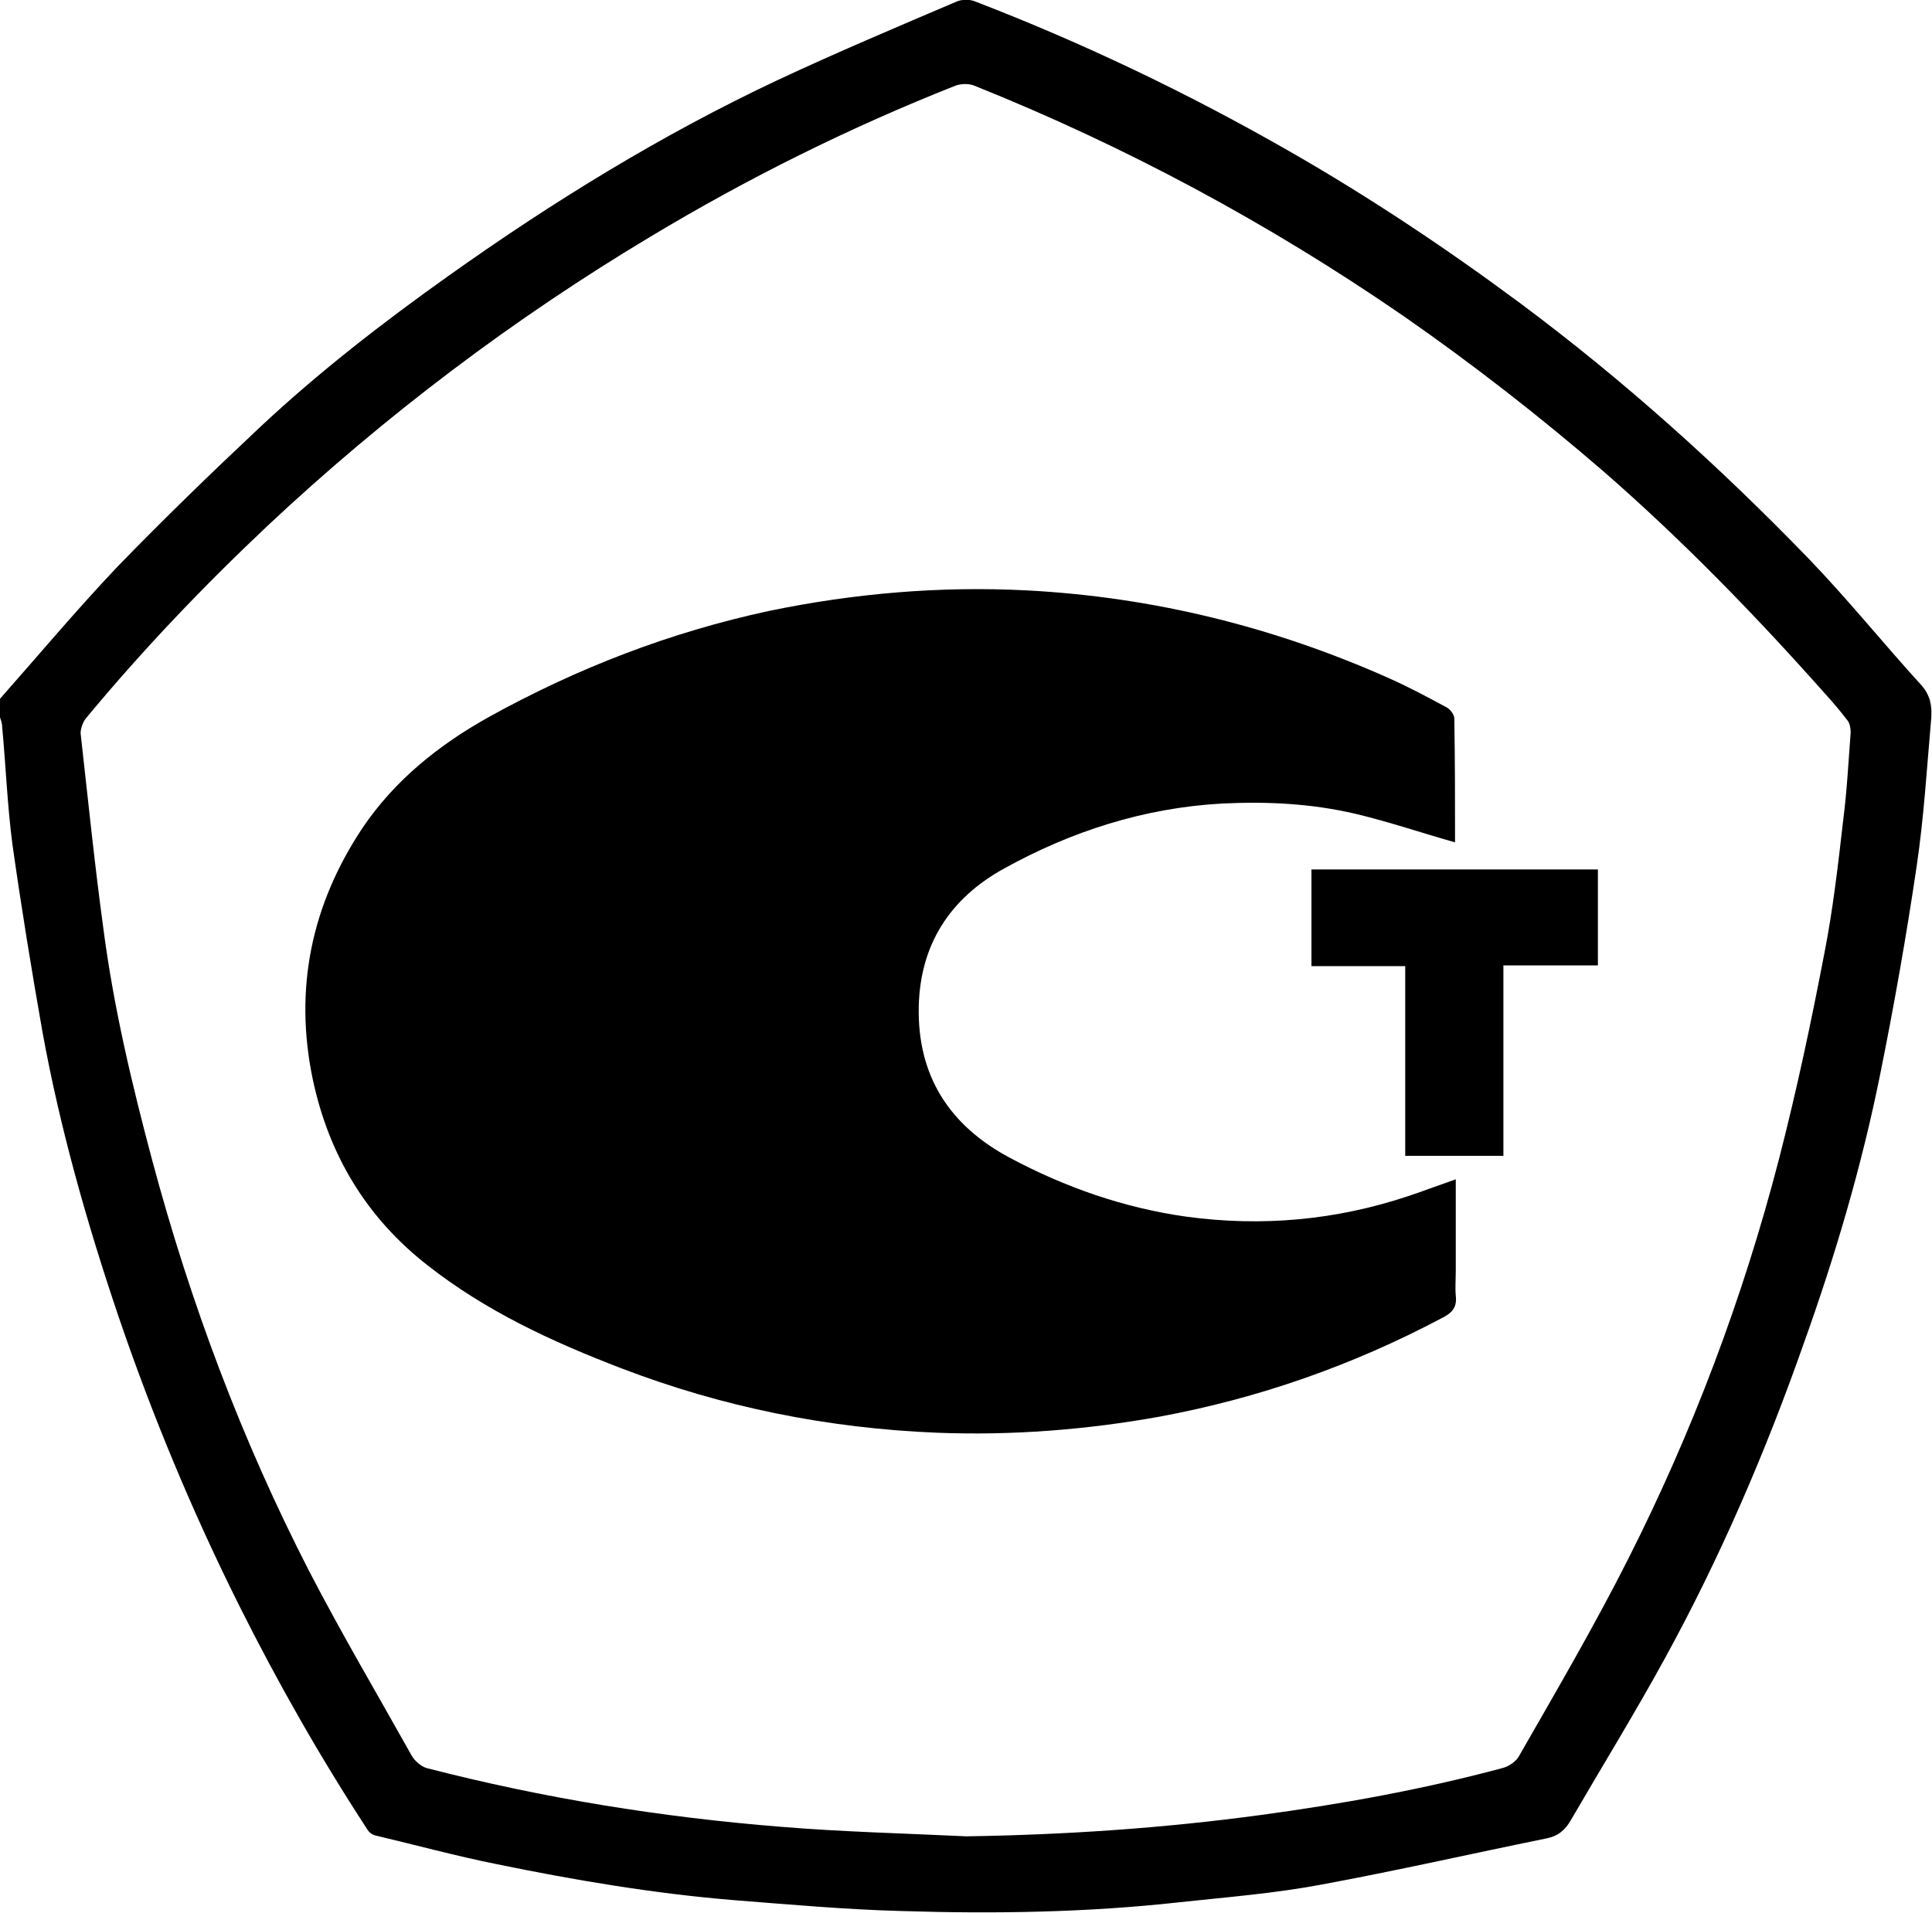
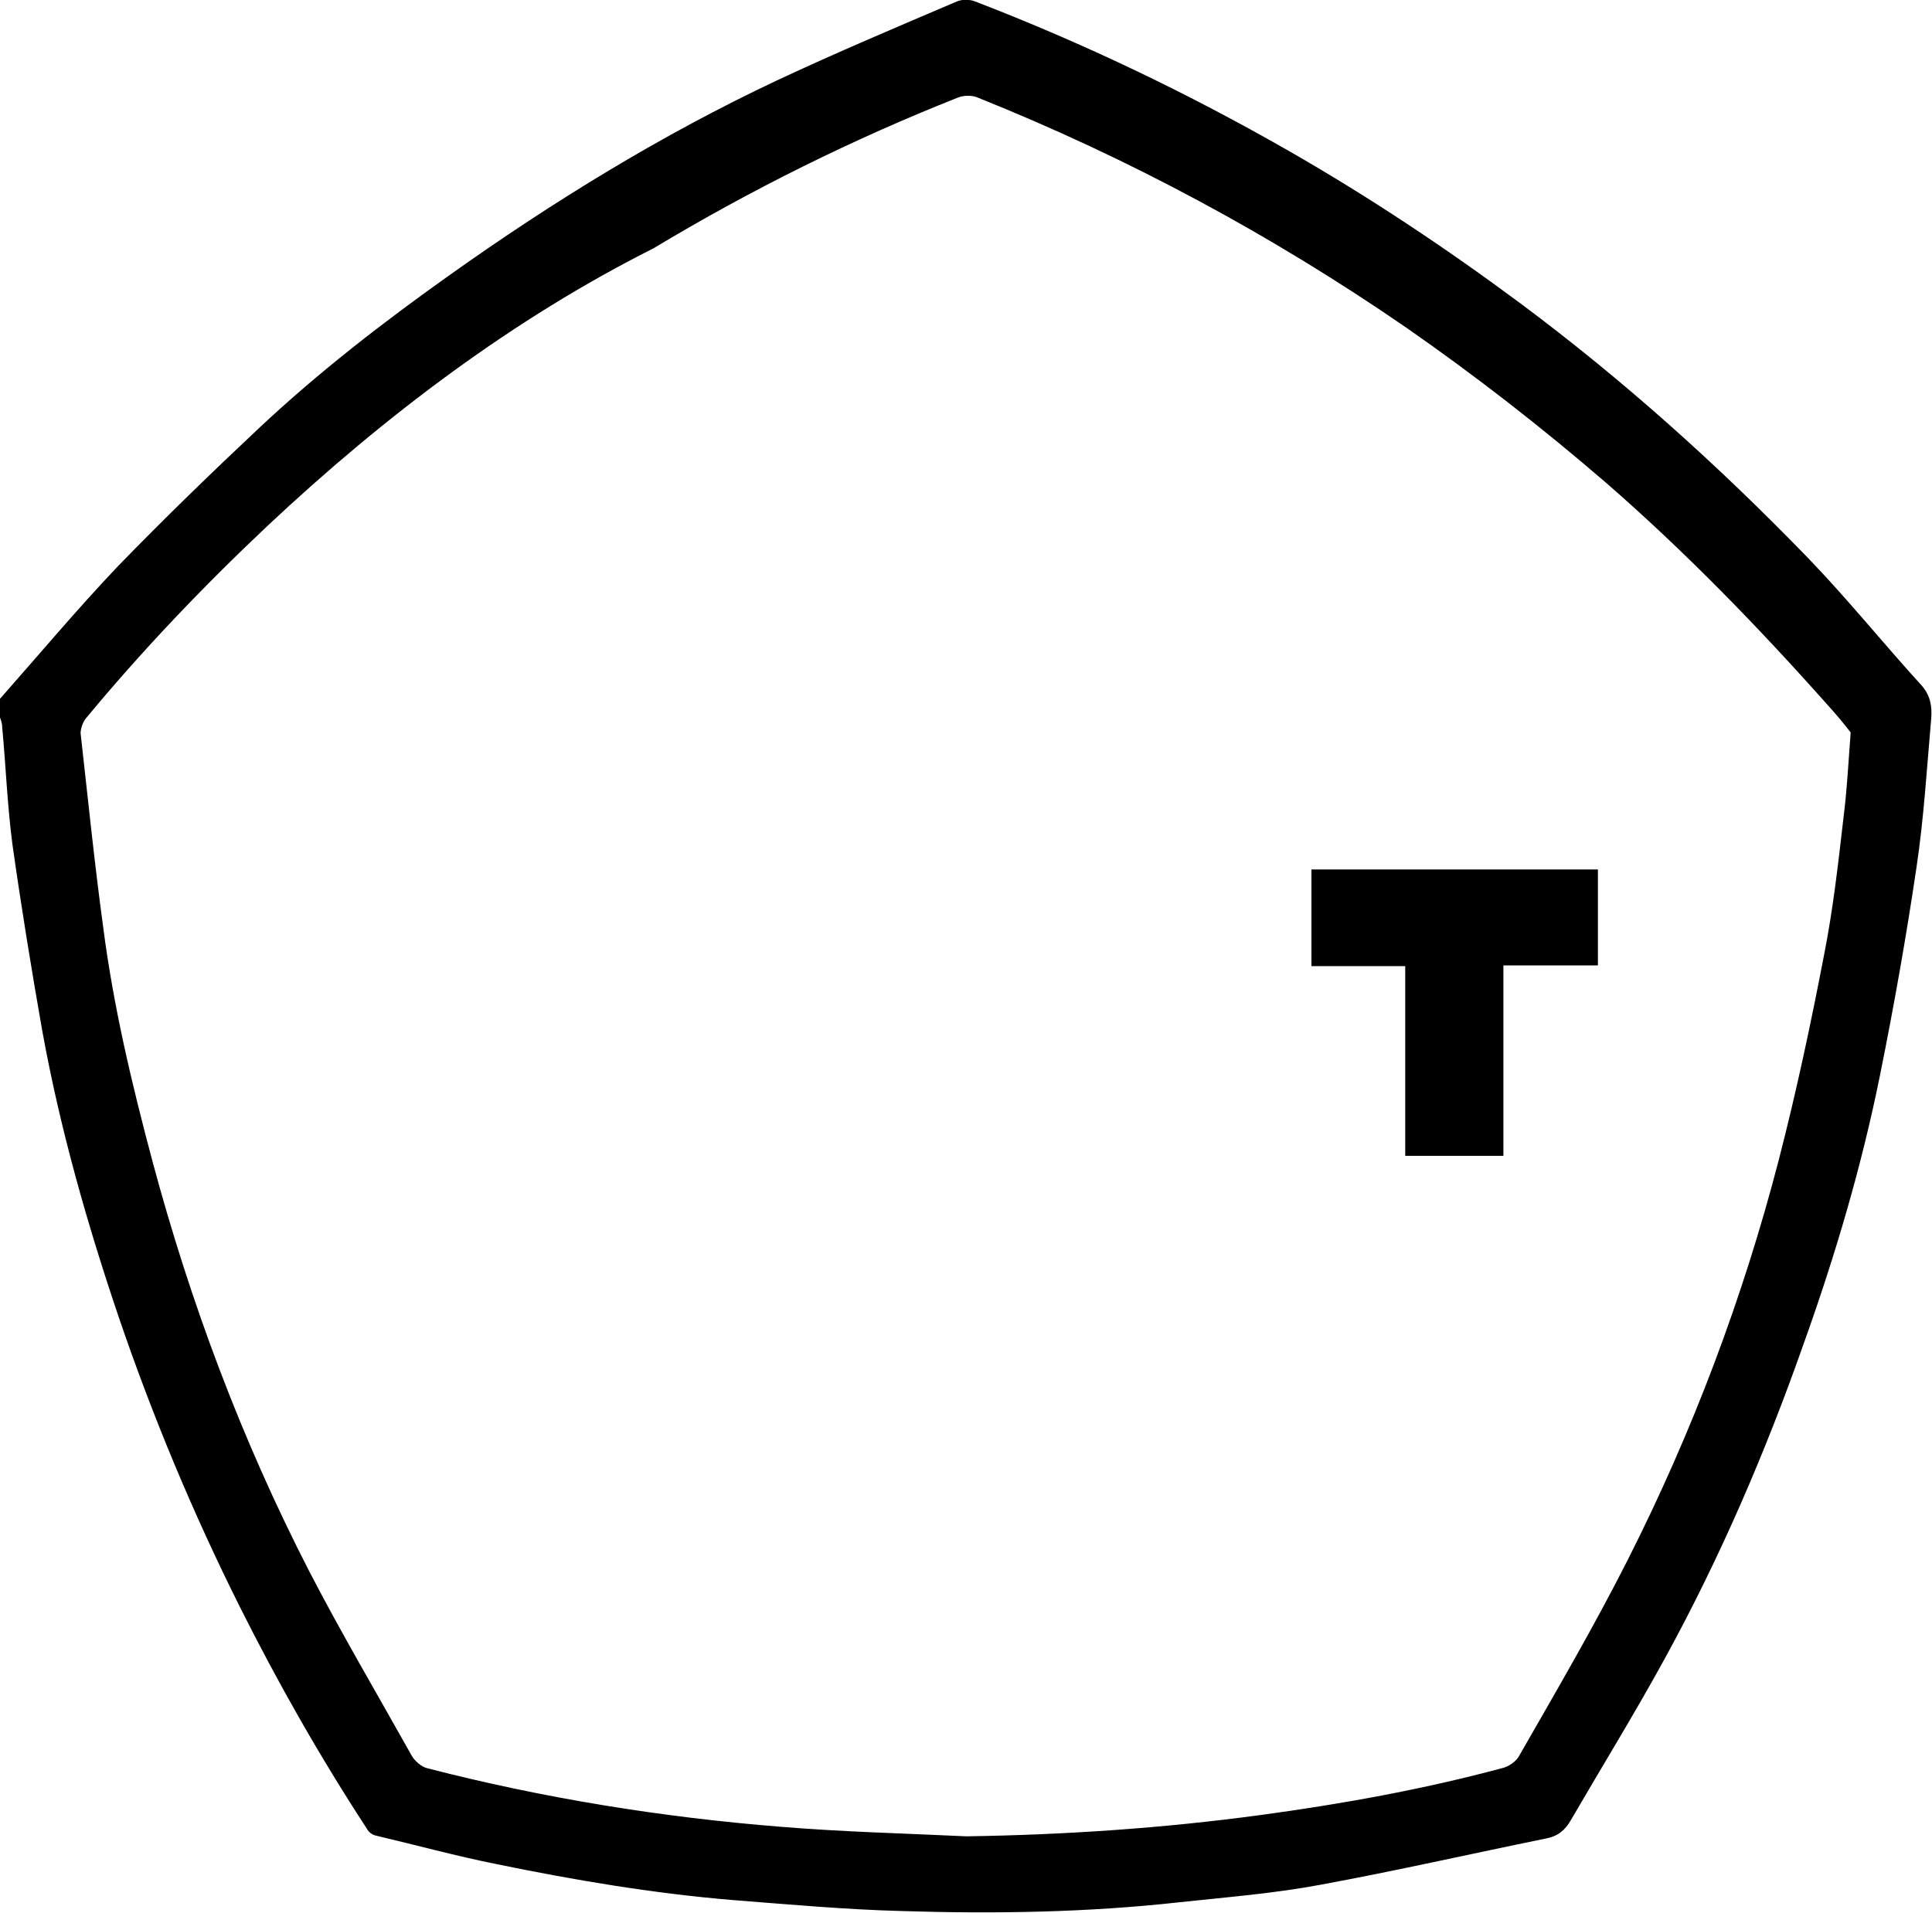
<svg xmlns="http://www.w3.org/2000/svg" version="1.1" id="Слой_1" x="0px" y="0px" viewBox="0 0 263.7 261.2" style="enable-background:new 0 0 263.7 261.2;" xml:space="preserve">
  <g>
-     <path d="M0,95.4c5.3-6,10.5-12.2,16-18c6.3-6.5,12.8-12.8,19.4-19c8.1-7.6,16.9-14.4,25.9-20.8c14.2-10.1,29-19.2,44.7-26.6   c8.1-3.8,16.4-7.3,24.6-10.8c0.7-0.3,1.8-0.3,2.5,0c14.8,5.7,29,12.5,42.8,20.4c11,6.3,21.5,13.3,31.6,20.8   c14.1,10.5,27.1,22.2,39.3,34.8c5.4,5.6,10.3,11.7,15.5,17.4c1.2,1.4,1.4,2.8,1.3,4.4c-0.6,6.8-1,13.6-2,20.3   c-1.4,9.5-3.1,19.1-5,28.5c-2.5,12.4-6.1,24.6-10.4,36.6c-5.2,14.8-11.4,29.2-18.9,42.9c-4.1,7.5-8.6,14.8-12.9,22.2   c-0.8,1.4-1.8,2.2-3.4,2.5c-10.3,2.1-20.4,4.4-30.7,6.3c-6.4,1.2-12.8,1.7-19.3,2.4c-12.6,1.4-25.3,1.6-37.9,1.2   c-7.7-0.2-15.4-0.9-23.1-1.5c-10.8-0.9-21.5-2.7-32.2-4.9c-5.5-1.1-11-2.6-16.5-3.9c-0.5-0.1-1-0.5-1.2-0.9   c-6.4-9.8-12.2-20-17.4-30.4c-6.4-12.8-11.9-26-16.5-39.5c-4.3-12.7-8-25.7-10.4-38.9c-1.5-8.5-2.9-17.1-4.1-25.6   c-0.7-5.3-0.9-10.7-1.4-16c0-0.6-0.2-1.1-0.4-1.6C0,96.9,0,96.1,0,95.4z M131.9,250.7c13.4-0.2,26.8-1.1,40.1-2.9   c11.1-1.5,22.2-3.5,33-6.4c0.9-0.2,1.9-0.9,2.3-1.6c5.1-8.9,10.3-17.8,14.9-26.9c8.8-17.4,15.7-35.7,20.6-54.6   c2.4-9.3,4.4-18.7,6.2-28.1c1.2-6.1,1.9-12.3,2.6-18.4c0.5-3.9,0.7-7.9,1-11.8c0-0.5-0.1-1.2-0.4-1.6c-1-1.3-2-2.5-3.1-3.7   c-9.5-10.7-19.5-21-30.3-30.4c-8.7-7.5-17.8-14.6-27.3-21.2c-18.3-12.6-37.8-23.1-58.5-31.4c-0.7-0.3-1.8-0.3-2.6,0   c-14.4,5.7-28.3,12.6-41.6,20.6C70.1,43.5,52.6,56.7,36.5,71.8c-8.8,8.3-17.1,17-24.8,26.3c-0.4,0.5-0.7,1.4-0.7,2   c1,8.9,1.9,17.8,3.1,26.6c1.4,10.8,3.9,21.3,6.7,31.8c5.2,19.4,12.2,38.1,21.4,56c4.4,8.5,9.3,16.8,14,25.2   c0.4,0.7,1.3,1.5,2.1,1.7c15.9,4.1,32,6.7,48.3,8C115.1,250.1,123.5,250.3,131.9,250.7z" />
-     <path d="M198.6,115c-4.6-1.3-9-2.8-13.6-3.9c-6-1.4-12-1.7-18.2-1.4c-10.7,0.6-20.6,3.8-29.8,8.9c-7.4,4.1-11.4,10.4-11.6,18.8   c-0.2,9.5,4.2,16.3,12.5,20.7c7.5,4,15.5,6.8,24,8c10.3,1.4,20.4,0.5,30.3-2.8c2.1-0.7,4.2-1.5,6.5-2.3c0,4.2,0,8.3,0,12.4   c0,1.2-0.1,2.4,0,3.5c0.2,1.7-0.6,2.4-2,3.1c-12.1,6.4-24.9,10.9-38.4,13.4c-10,1.8-20.2,2.6-30.4,2.2c-14.9-0.6-29.3-3.5-43.1-8.8   c-9.4-3.6-18.5-7.8-26.5-14.1c-8.3-6.5-13.4-15-15.6-25.3c-2.6-12.4-0.2-23.9,6.8-34.4c4.4-6.5,10.4-11.3,17.2-15.1   c12.1-6.7,24.8-11.6,38.3-14.5c11.6-2.4,23.3-3.4,35.1-2.8c17.3,0.9,33.8,5,49.5,12c2.7,1.2,5.3,2.6,7.9,4c0.5,0.3,1,1,1,1.5   C198.6,103.9,198.6,109.5,198.6,115z" />
+     <path d="M0,95.4c5.3-6,10.5-12.2,16-18c6.3-6.5,12.8-12.8,19.4-19c8.1-7.6,16.9-14.4,25.9-20.8c14.2-10.1,29-19.2,44.7-26.6   c8.1-3.8,16.4-7.3,24.6-10.8c0.7-0.3,1.8-0.3,2.5,0c14.8,5.7,29,12.5,42.8,20.4c11,6.3,21.5,13.3,31.6,20.8   c14.1,10.5,27.1,22.2,39.3,34.8c5.4,5.6,10.3,11.7,15.5,17.4c1.2,1.4,1.4,2.8,1.3,4.4c-0.6,6.8-1,13.6-2,20.3   c-1.4,9.5-3.1,19.1-5,28.5c-2.5,12.4-6.1,24.6-10.4,36.6c-5.2,14.8-11.4,29.2-18.9,42.9c-4.1,7.5-8.6,14.8-12.9,22.2   c-0.8,1.4-1.8,2.2-3.4,2.5c-10.3,2.1-20.4,4.4-30.7,6.3c-6.4,1.2-12.8,1.7-19.3,2.4c-12.6,1.4-25.3,1.6-37.9,1.2   c-7.7-0.2-15.4-0.9-23.1-1.5c-10.8-0.9-21.5-2.7-32.2-4.9c-5.5-1.1-11-2.6-16.5-3.9c-0.5-0.1-1-0.5-1.2-0.9   c-6.4-9.8-12.2-20-17.4-30.4c-6.4-12.8-11.9-26-16.5-39.5c-4.3-12.7-8-25.7-10.4-38.9c-1.5-8.5-2.9-17.1-4.1-25.6   c-0.7-5.3-0.9-10.7-1.4-16c0-0.6-0.2-1.1-0.4-1.6C0,96.9,0,96.1,0,95.4z M131.9,250.7c13.4-0.2,26.8-1.1,40.1-2.9   c11.1-1.5,22.2-3.5,33-6.4c0.9-0.2,1.9-0.9,2.3-1.6c5.1-8.9,10.3-17.8,14.9-26.9c8.8-17.4,15.7-35.7,20.6-54.6   c2.4-9.3,4.4-18.7,6.2-28.1c1.2-6.1,1.9-12.3,2.6-18.4c0.5-3.9,0.7-7.9,1-11.8c-1-1.3-2-2.5-3.1-3.7   c-9.5-10.7-19.5-21-30.3-30.4c-8.7-7.5-17.8-14.6-27.3-21.2c-18.3-12.6-37.8-23.1-58.5-31.4c-0.7-0.3-1.8-0.3-2.6,0   c-14.4,5.7-28.3,12.6-41.6,20.6C70.1,43.5,52.6,56.7,36.5,71.8c-8.8,8.3-17.1,17-24.8,26.3c-0.4,0.5-0.7,1.4-0.7,2   c1,8.9,1.9,17.8,3.1,26.6c1.4,10.8,3.9,21.3,6.7,31.8c5.2,19.4,12.2,38.1,21.4,56c4.4,8.5,9.3,16.8,14,25.2   c0.4,0.7,1.3,1.5,2.1,1.7c15.9,4.1,32,6.7,48.3,8C115.1,250.1,123.5,250.3,131.9,250.7z" />
    <path d="M191.8,157.8c0-8.7,0-17.2,0-25.9c-4.3,0-8.5,0-12.8,0c0-4.4,0-8.7,0-13.2c13,0,26,0,39.1,0c0,4.3,0,8.6,0,13.1   c-4.2,0-8.5,0-12.9,0c0,8.8,0,17.3,0,26C200.7,157.8,196.4,157.8,191.8,157.8z" />
  </g>
</svg>